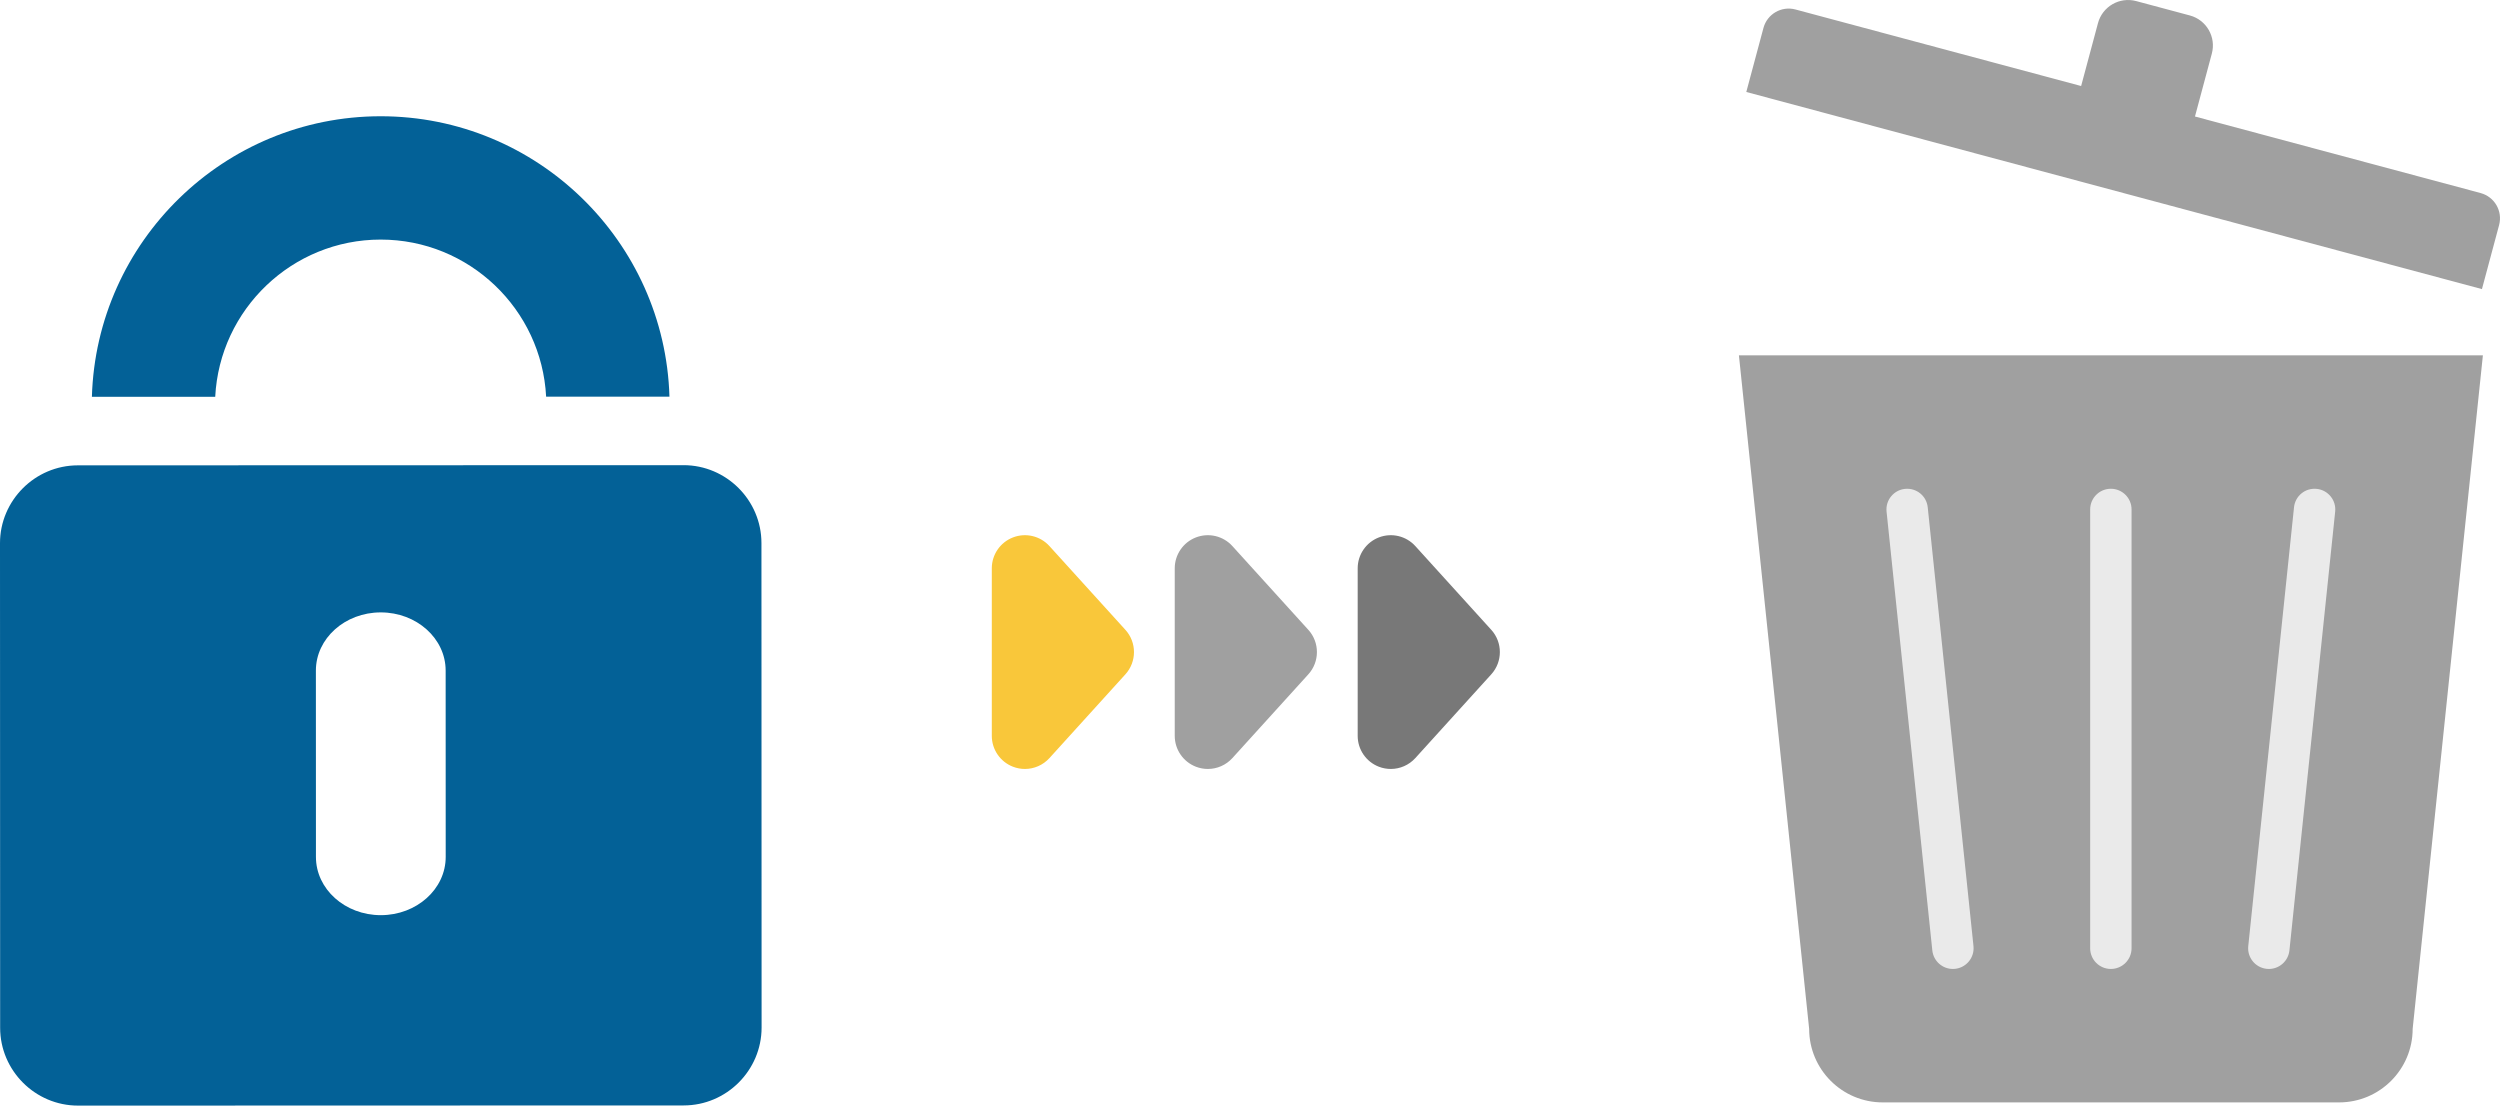
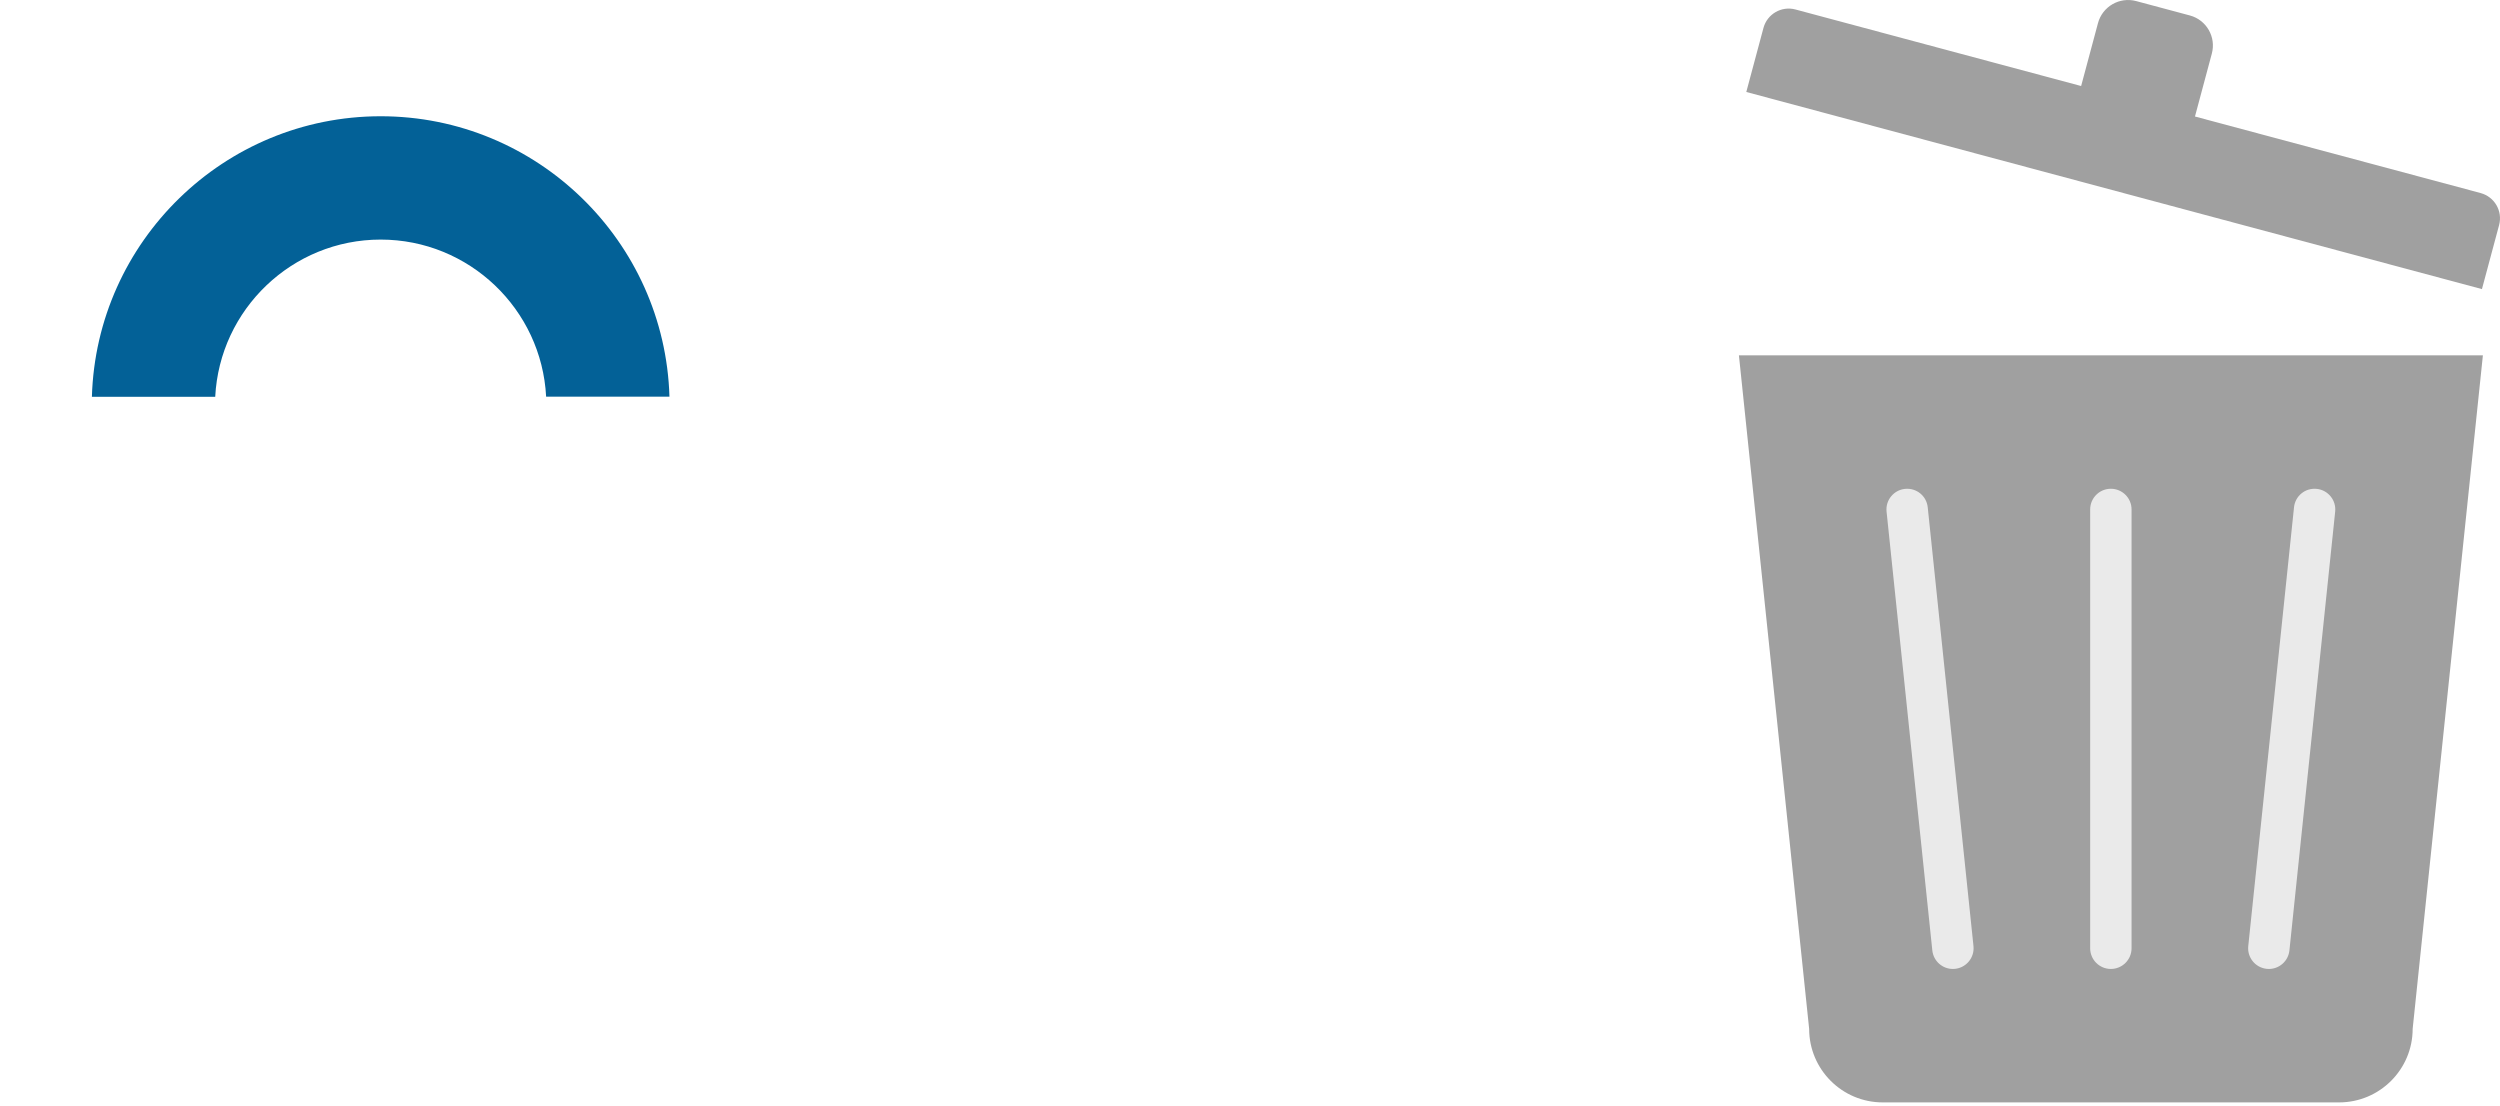
<svg xmlns="http://www.w3.org/2000/svg" id="_レイヤー_1" data-name="レイヤー_1" version="1.1" viewBox="0 0 194.462 86">
  <defs>
    <style>
      .st0 {
        fill: none;
      }

      .st1 {
        fill: #eaeaea;
      }

      .st2 {
        fill: #a0a0a0;
      }

      .st3 {
        fill: #036197;
      }

      .st4 {
        fill: #787878;
      }

      .st5 {
        fill: #f9c73a;
      }
    </style>
  </defs>
  <g>
    <path class="st2" d="M181.953,85.75h-35.509c-3.158-.003-5.717-2.562-5.72-5.72l-5.463-52.392h57.87l-5.463,52.392c-.003,3.156-2.559,5.714-5.714,5.72Z" />
    <path class="st1" d="M176.483,75.37c-.056,0-.112-.003-.169-.009-.884-.092-1.526-.884-1.434-1.768l3.559-34.132c.092-.884.871-1.526,1.768-1.434.884.092,1.526.884,1.434,1.768l-3.559,34.132c-.086.828-.785,1.443-1.599,1.443Z" />
    <path class="st1" d="M151.904,75.37c-.814,0-1.513-.615-1.599-1.443l-3.559-34.132c-.092-.884.55-1.676,1.434-1.768.894-.089,1.676.55,1.768,1.434l3.559,34.132c.092.884-.55,1.676-1.434,1.768-.057.006-.113.009-.169.009Z" />
    <path class="st2" d="M192.961,15.018l-22.226-5.955,1.311-4.892c.349-1.29-.414-2.619-1.705-2.968l-.005-.001-4.174-1.118c-1.294-.347-2.624.421-2.971,1.715h0l-1.311,4.892-22.226-5.955c-1.083-.287-2.194.356-2.484,1.438l-1.335,4.981,57.222,15.333,1.335-4.981c.29-1.082-.35-2.195-1.432-2.488Z" />
    <path class="st1" d="M164.193,75.37c-.889,0-1.61-.721-1.61-1.61v-34.132c0-.889.721-1.61,1.61-1.61s1.61.721,1.61,1.61v34.132c0,.889-.721,1.61-1.61,1.61Z" />
  </g>
  <g>
-     <path class="st2" d="M101.769,48.992l-5.909-6.516c-.715-.789-1.842-1.056-2.835-.673-.993.383-1.648,1.338-1.648,2.403v13.031c0,1.065.655,2.02,1.648,2.403.302.116.616.173.927.173.713,0,1.41-.296,1.908-.845l5.909-6.516c.89-.982.89-2.479,0-3.461Z" />
-     <path class="st5" d="M87.539,48.992l-5.909-6.516c-.715-.789-1.842-1.056-2.835-.673-.993.383-1.648,1.338-1.648,2.403v13.031c0,1.065.655,2.02,1.648,2.403.302.116.616.173.927.173.713,0,1.41-.296,1.908-.845l5.909-6.516c.89-.982.89-2.479,0-3.461Z" />
-     <path class="st4" d="M115.999,48.992l-5.909-6.516c-.715-.789-1.842-1.056-2.835-.673-.993.383-1.648,1.338-1.648,2.403v13.031c0,1.065.655,2.02,1.648,2.403.302.116.616.173.927.173.713,0,1.41-.296,1.908-.845l5.909-6.516c.89-.982.89-2.479,0-3.461Z" />
-   </g>
+     </g>
  <g>
-     <path class="st0" d="M29.622,71.186c2.788-.001,5.048-2.03,5.047-4.53l-.004-14.497c-.001-2.498-2.261-4.525-5.05-4.524-2.786.001-5.045,2.03-5.044,4.527l.004,14.497c.001,2.5,2.261,4.528,5.047,4.527Z" />
-     <path class="st3" d="M6.071,86l47.114-.014c3.328-.001,6.057-2.73,6.056-6.059l-.012-37.688c-.001-3.33-2.731-6.057-6.059-6.056l-47.114.014C2.723,36.198-.001,38.927 0,42.256l.011,37.688c.001,3.33,2.727,6.057,6.059,6.055ZM29.615,47.635c2.788-.001,5.049,2.027,5.05,4.524l.004,14.497c.001,2.5-2.259,4.529-5.047,4.53-2.786.001-5.046-2.027-5.047-4.527l-.004-14.497c-.001-2.498,2.259-4.527,5.044-4.527Z" />
    <path class="st3" d="M16.741,30.864c.344-6.799,5.982-12.226,12.866-12.228,6.884-.002,12.526,5.421,12.873,12.22l9.593-.003c-.356-12.089-10.296-21.814-22.469-21.81-12.173.004-22.107,9.735-22.456,21.824l9.593-.003Z" />
  </g>
</svg>